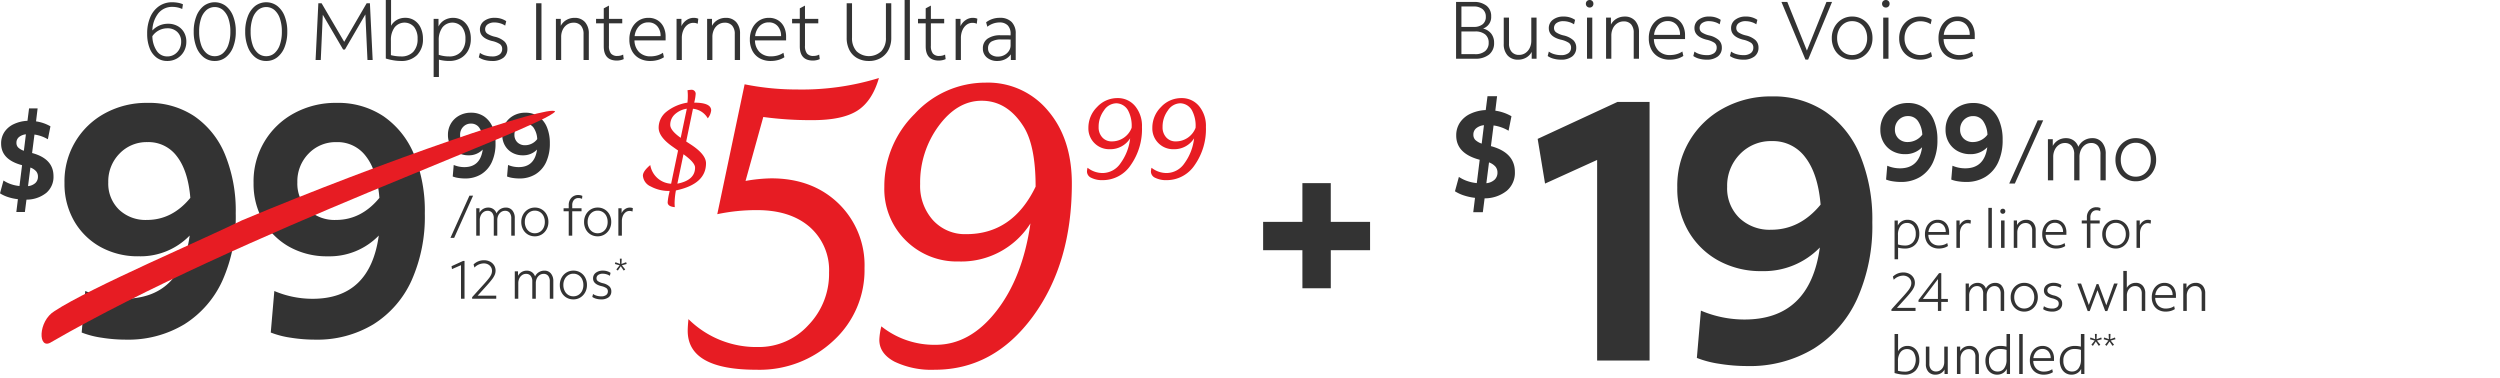
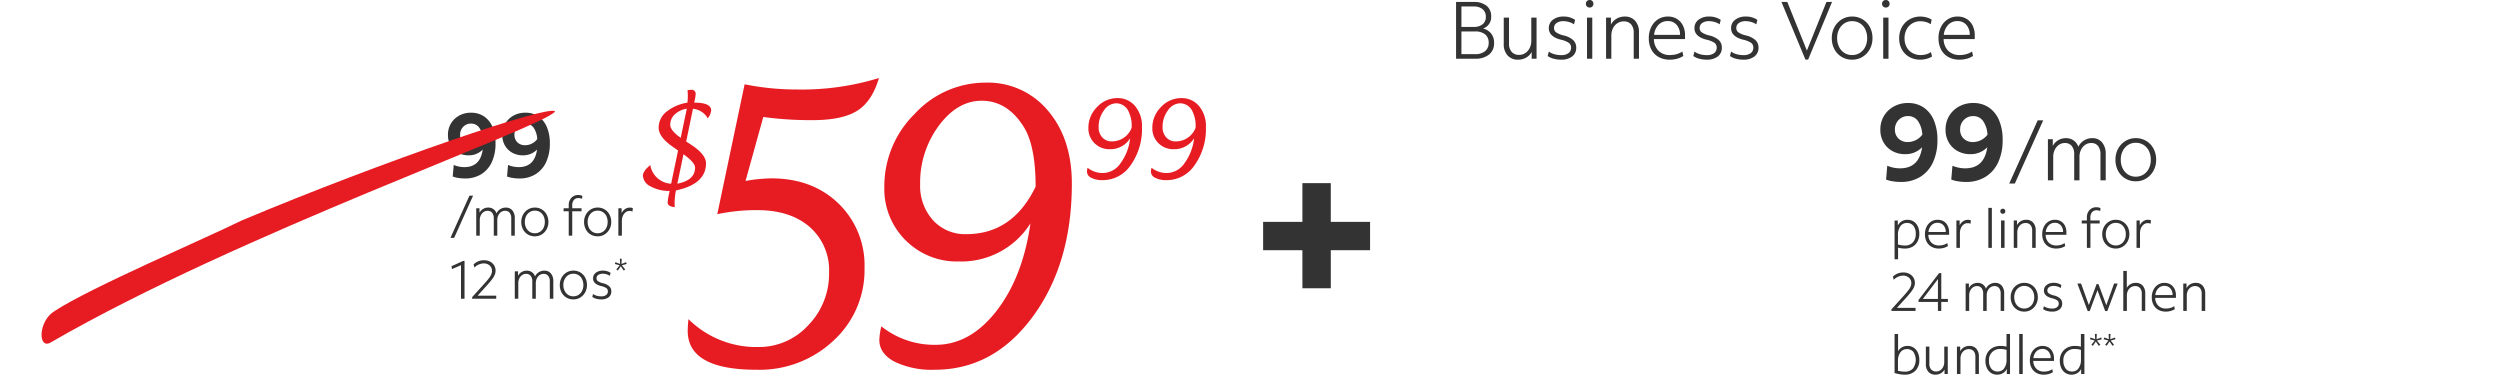
<svg xmlns="http://www.w3.org/2000/svg" width="555" height="84" viewBox="0 0 555 84">
  <g transform="translate(-276.275 -4575.68)">
    <rect width="555" height="84" transform="translate(276.275 4575.68)" fill="none" />
    <g transform="translate(597.848 4570.712)">
-       <path d="M15.99,85V40.474L4.428,45.722,2.788,35.8,20.5,27.6h7.134V85Zm33.292,1.23a38.614,38.614,0,0,1-6.109-.492,22.644,22.644,0,0,1-5.043-1.312l.9-10.5A24.7,24.7,0,0,0,48.708,75.9q14.514,0,16.728-15.99a17.332,17.332,0,0,1-12.874,5.248,19.463,19.463,0,0,1-9.717-2.378,17.4,17.4,0,0,1-6.642-6.56,18.811,18.811,0,0,1-2.419-9.594,19.482,19.482,0,0,1,10.25-17.63A21.862,21.862,0,0,1,54.776,26.37a20.625,20.625,0,0,1,11.89,3.4,21.776,21.776,0,0,1,7.708,9.676A37.4,37.4,0,0,1,77.08,54.332a39.5,39.5,0,0,1-3.362,16.974,25.426,25.426,0,0,1-9.594,11.029A27.433,27.433,0,0,1,49.282,86.23ZM44.854,46.46a9.161,9.161,0,0,0,2.706,6.888,9.7,9.7,0,0,0,7.052,2.624q6.4,0,10.988-5.576-.574-6.806-3.362-10.455a8.914,8.914,0,0,0-7.462-3.649A9.481,9.481,0,0,0,47.683,39.2,10,10,0,0,0,44.854,46.46Z" transform="translate(17)" fill="#333" />
      <path d="M5.4.36A11.3,11.3,0,0,1,3.612.216,6.628,6.628,0,0,1,2.136-.168L2.4-3.24a7.229,7.229,0,0,0,2.832.576q4.248,0,4.9-4.68A5.073,5.073,0,0,1,6.36-5.808a5.7,5.7,0,0,1-2.844-.7,5.092,5.092,0,0,1-1.944-1.92,5.506,5.506,0,0,1-.708-2.808,5.8,5.8,0,0,1,.8-3.06,5.773,5.773,0,0,1,2.2-2.1,6.4,6.4,0,0,1,3.144-.768,6.037,6.037,0,0,1,3.48,1,6.373,6.373,0,0,1,2.256,2.832,10.945,10.945,0,0,1,.792,4.356,11.562,11.562,0,0,1-.984,4.968A7.442,7.442,0,0,1,9.744-.78,8.029,8.029,0,0,1,5.4.36ZM4.1-11.28A2.681,2.681,0,0,0,4.9-9.264,2.84,2.84,0,0,0,6.96-8.5a4.045,4.045,0,0,0,3.216-1.632,5.792,5.792,0,0,0-.984-3.06,2.609,2.609,0,0,0-2.184-1.068,2.775,2.775,0,0,0-2.076.852A2.927,2.927,0,0,0,4.1-11.28ZM19.872.36A11.3,11.3,0,0,1,18.084.216a6.628,6.628,0,0,1-1.476-.384l.264-3.072a7.229,7.229,0,0,0,2.832.576q4.248,0,4.9-4.68a5.073,5.073,0,0,1-3.768,1.536,5.7,5.7,0,0,1-2.844-.7,5.092,5.092,0,0,1-1.944-1.92,5.506,5.506,0,0,1-.708-2.808,5.8,5.8,0,0,1,.8-3.06,5.773,5.773,0,0,1,2.2-2.1,6.4,6.4,0,0,1,3.144-.768,6.037,6.037,0,0,1,3.48,1,6.373,6.373,0,0,1,2.256,2.832,10.945,10.945,0,0,1,.792,4.356,11.562,11.562,0,0,1-.984,4.968A7.442,7.442,0,0,1,24.216-.78,8.029,8.029,0,0,1,19.872.36Zm-1.3-11.64a2.681,2.681,0,0,0,.792,2.016,2.84,2.84,0,0,0,2.064.768,4.045,4.045,0,0,0,3.216-1.632,5.792,5.792,0,0,0-.984-3.06,2.609,2.609,0,0,0-2.184-1.068A2.775,2.775,0,0,0,19.4-13.4,2.927,2.927,0,0,0,18.576-11.28Zm10.9,12L35.8-13.32H37.02L30.72.72ZM38.064,0V-9.126h1.08v1.494a3.21,3.21,0,0,1,1.2-1.269,3.31,3.31,0,0,1,1.737-.459,2.887,2.887,0,0,1,1.683.5,2.807,2.807,0,0,1,1.053,1.422,3.309,3.309,0,0,1,1.26-1.413A3.417,3.417,0,0,1,47.91-9.36a2.7,2.7,0,0,1,2.187.954,3.875,3.875,0,0,1,.8,2.574V0h-1.17V-5.742A2.927,2.927,0,0,0,49.2-7.623a1.863,1.863,0,0,0-1.539-.657,2.269,2.269,0,0,0-1.323.4,2.811,2.811,0,0,0-.927,1.107,3.612,3.612,0,0,0-.342,1.6V0H43.9V-5.742a2.892,2.892,0,0,0-.54-1.881,1.889,1.889,0,0,0-1.548-.657,2.241,2.241,0,0,0-1.3.4,2.811,2.811,0,0,0-.927,1.107,3.57,3.57,0,0,0-.342,1.584V0ZM57.576.216A4.445,4.445,0,0,1,55.254-.4a4.315,4.315,0,0,1-1.611-1.7,5.147,5.147,0,0,1-.585-2.475,5,5,0,0,1,.594-2.448,4.53,4.53,0,0,1,1.62-1.71,4.315,4.315,0,0,1,2.3-.63,4.4,4.4,0,0,1,2.322.621,4.4,4.4,0,0,1,1.611,1.7,5.133,5.133,0,0,1,.585,2.484,4.958,4.958,0,0,1-.594,2.43,4.553,4.553,0,0,1-1.611,1.71A4.3,4.3,0,0,1,57.576.216Zm0-1.026A3.125,3.125,0,0,0,59.3-1.3a3.3,3.3,0,0,0,1.179-1.332,4.249,4.249,0,0,0,.423-1.926,4.39,4.39,0,0,0-.423-1.971A3.227,3.227,0,0,0,59.3-7.857a3.169,3.169,0,0,0-1.728-.477,3.081,3.081,0,0,0-1.719.486,3.393,3.393,0,0,0-1.179,1.332,4.216,4.216,0,0,0-.432,1.944,4.272,4.272,0,0,0,.432,1.953,3.312,3.312,0,0,0,1.179,1.332A3.124,3.124,0,0,0,57.576-.81Z" transform="translate(95 45)" fill="#333" />
-       <path d="M5.488,3.08,5.88-.112A12.143,12.143,0,0,1,3.458-.63a8.686,8.686,0,0,1-2.03-.938L2.3-4.76a7.953,7.953,0,0,0,1.806.9,9.067,9.067,0,0,0,2.17.476l.644-5.18Q1.708-9.94,1.708-13.944A5.07,5.07,0,0,1,2.52-16.8a5.657,5.657,0,0,1,2.3-1.96A8.906,8.906,0,0,1,8.26-19.6l.392-3.08H10.78l-.392,3.22a9.945,9.945,0,0,1,3.584,1.232l-.644,3.22A9.019,9.019,0,0,0,10-16.184l-.588,4.592q5.32,1.428,5.32,5.74A5.217,5.217,0,0,1,12.936-1.68,7.881,7.881,0,0,1,8.008,0L7.616,3.08Zm.028-17.22a1.644,1.644,0,0,0,.406,1.148,3.767,3.767,0,0,0,1.442.84l.5-4.088a3.186,3.186,0,0,0-1.722.686A1.784,1.784,0,0,0,5.516-14.14Zm5.348,8.4a1.988,1.988,0,0,0-.448-1.3A3.484,3.484,0,0,0,8.988-7.98L8.4-3.36a3.177,3.177,0,0,0,1.834-.784A2.134,2.134,0,0,0,10.864-5.74Z" transform="translate(0 49)" fill="#333" />
      <path d="M1.02,14.52v-8.6h.72V7.044A2.26,2.26,0,0,1,2.6,6.1,2.427,2.427,0,0,1,3.888,5.76a2.439,2.439,0,0,1,1.38.39,2.61,2.61,0,0,1,.918,1.086,3.773,3.773,0,0,1,.33,1.632,3.588,3.588,0,0,1-.4,1.722,2.836,2.836,0,0,1-1.11,1.146,3.316,3.316,0,0,1-1.674.408A5.853,5.853,0,0,1,1.8,11.952V14.52Zm.756-5.4v2.112a4.826,4.826,0,0,0,1.536.24,2.274,2.274,0,0,0,1.776-.7,2.726,2.726,0,0,0,.636-1.9A2.731,2.731,0,0,0,5.208,7.11a1.744,1.744,0,0,0-1.44-.642,1.727,1.727,0,0,0-1.452.714A3.14,3.14,0,0,0,1.776,9.12Zm9.1,3.024a3.31,3.31,0,0,1-1.644-.39,2.709,2.709,0,0,1-1.08-1.1,3.509,3.509,0,0,1-.384-1.686A3.642,3.642,0,0,1,8.13,7.3a2.824,2.824,0,0,1,1-1.134A2.652,2.652,0,0,1,10.6,5.76a2.494,2.494,0,0,1,1.326.348,2.366,2.366,0,0,1,.888.978,3.194,3.194,0,0,1,.318,1.458V9.1H8.52A2.492,2.492,0,0,0,9.2,10.83a2.315,2.315,0,0,0,1.7.63,3.563,3.563,0,0,0,.972-.132,2.865,2.865,0,0,0,.852-.4l.144.66a3.205,3.205,0,0,1-.93.414A4.1,4.1,0,0,1,10.872,12.144Zm-.3-5.712A1.833,1.833,0,0,0,9.2,6.984a2.515,2.515,0,0,0-.66,1.488h3.84a2.143,2.143,0,0,0-.5-1.482A1.676,1.676,0,0,0,10.572,6.432ZM14.748,12V5.916h.72V7a2.146,2.146,0,0,1,.75-.894,1.861,1.861,0,0,1,1.074-.342,1.893,1.893,0,0,1,.372.036,1.2,1.2,0,0,1,.3.1l-.084.744a1.487,1.487,0,0,0-.648-.132,1.4,1.4,0,0,0-.876.294,1.984,1.984,0,0,0-.606.8,2.875,2.875,0,0,0-.222,1.158V12Zm7.092,0V3.12h.78V12Zm3.216-7.572a.557.557,0,0,1-.4-.156.541.541,0,0,1-.162-.408.526.526,0,0,1,.162-.4.557.557,0,0,1,.4-.156.534.534,0,0,1,.552.552.552.552,0,0,1-.156.408A.537.537,0,0,1,25.056,4.428ZM24.66,12V5.916h.78V12Zm2.82,0V5.916h.72V6.948a2.14,2.14,0,0,1,.828-.87,2.321,2.321,0,0,1,1.2-.318,1.986,1.986,0,0,1,1.56.63,2.488,2.488,0,0,1,.564,1.722V12h-.78V8.172a1.844,1.844,0,0,0-.384-1.254,1.39,1.39,0,0,0-1.1-.438,1.659,1.659,0,0,0-.942.276,1.882,1.882,0,0,0-.648.75,2.422,2.422,0,0,0-.234,1.086V12Zm9.432.144a3.31,3.31,0,0,1-1.644-.39,2.709,2.709,0,0,1-1.08-1.1A3.509,3.509,0,0,1,33.8,8.964,3.642,3.642,0,0,1,34.17,7.3a2.824,2.824,0,0,1,1-1.134,2.652,2.652,0,0,1,1.464-.408,2.494,2.494,0,0,1,1.326.348,2.366,2.366,0,0,1,.888.978,3.194,3.194,0,0,1,.318,1.458V9.1H34.56a2.492,2.492,0,0,0,.684,1.734,2.315,2.315,0,0,0,1.7.63,3.563,3.563,0,0,0,.972-.132,2.865,2.865,0,0,0,.852-.4l.144.66a3.2,3.2,0,0,1-.93.414A4.1,4.1,0,0,1,36.912,12.144Zm-.3-5.712a1.833,1.833,0,0,0-1.368.552,2.515,2.515,0,0,0-.66,1.488h3.84a2.143,2.143,0,0,0-.5-1.482A1.676,1.676,0,0,0,36.612,6.432ZM43.716,12V6.576h-1.14v-.66h1.14V5.244A2.3,2.3,0,0,1,44.3,3.6a2.014,2.014,0,0,1,1.536-.624,1.989,1.989,0,0,1,.9.192l-.072.66a1.746,1.746,0,0,0-.792-.18,1.27,1.27,0,0,0-1.008.426,1.719,1.719,0,0,0-.372,1.17v.672H46.56v.66H44.5V12Zm6.42.144a2.963,2.963,0,0,1-1.548-.408A2.876,2.876,0,0,1,47.514,10.6a3.431,3.431,0,0,1-.39-1.65,3.33,3.33,0,0,1,.4-1.632A3.02,3.02,0,0,1,48.6,6.18a2.876,2.876,0,0,1,1.536-.42,2.907,2.907,0,0,1,2.622,1.548,3.422,3.422,0,0,1,.39,1.656,3.305,3.305,0,0,1-.4,1.62,3.036,3.036,0,0,1-1.074,1.14A2.868,2.868,0,0,1,50.136,12.144Zm0-.684a2.084,2.084,0,0,0,1.152-.324,2.2,2.2,0,0,0,.786-.888,2.833,2.833,0,0,0,.282-1.284,2.927,2.927,0,0,0-.282-1.314,2.151,2.151,0,0,0-.786-.888,2.113,2.113,0,0,0-1.152-.318,2.054,2.054,0,0,0-1.146.324,2.262,2.262,0,0,0-.786.888,2.811,2.811,0,0,0-.288,1.3,2.848,2.848,0,0,0,.288,1.3,2.208,2.208,0,0,0,.786.888A2.083,2.083,0,0,0,50.136,11.46Zm4.6.54V5.916h.72V7A2.146,2.146,0,0,1,56.2,6.1a1.861,1.861,0,0,1,1.074-.342,1.893,1.893,0,0,1,.372.036,1.2,1.2,0,0,1,.3.1l-.084.744a1.487,1.487,0,0,0-.648-.132,1.4,1.4,0,0,0-.876.294,1.984,1.984,0,0,0-.606.8,2.875,2.875,0,0,0-.222,1.158V12ZM.324,26v-.348l2.712-3q.672-.744,1.044-1.236a3.745,3.745,0,0,0,.516-.864A2.079,2.079,0,0,0,4.74,19.8a1.516,1.516,0,0,0-.24-.84,1.7,1.7,0,0,0-.648-.588,1.97,1.97,0,0,0-.936-.216,2.951,2.951,0,0,0-2.076.924l-.192-.7a3.248,3.248,0,0,1,2.34-.924,2.789,2.789,0,0,1,1.308.3,2.31,2.31,0,0,1,.906.822,2.187,2.187,0,0,1,.33,1.194,2.416,2.416,0,0,1-.168.87,4.369,4.369,0,0,1-.588,1q-.42.564-1.164,1.392l-2.064,2.28H5.676V26Zm10.32,0V24H6.336v-.432L10.9,17.6h.492v5.736h1.464V24H11.388v2ZM7.3,23.336h3.348V18.92ZM16.8,26V19.916h.72v1a2.14,2.14,0,0,1,.8-.846,2.207,2.207,0,0,1,1.158-.306A1.924,1.924,0,0,1,20.6,20.1a1.871,1.871,0,0,1,.7.948,2.206,2.206,0,0,1,.84-.942,2.278,2.278,0,0,1,1.224-.342,1.8,1.8,0,0,1,1.458.636,2.584,2.584,0,0,1,.534,1.716V26h-.78V22.172a1.951,1.951,0,0,0-.354-1.254A1.242,1.242,0,0,0,23.2,20.48a1.513,1.513,0,0,0-.882.27,1.874,1.874,0,0,0-.618.738,2.408,2.408,0,0,0-.228,1.068V26h-.78V22.172a1.928,1.928,0,0,0-.36-1.254A1.26,1.26,0,0,0,19.3,20.48a1.494,1.494,0,0,0-.87.27,1.874,1.874,0,0,0-.618.738,2.38,2.38,0,0,0-.228,1.056V26Zm13.008.144a2.963,2.963,0,0,1-1.548-.408A2.876,2.876,0,0,1,27.186,24.6a3.431,3.431,0,0,1-.39-1.65,3.33,3.33,0,0,1,.4-1.632,3.02,3.02,0,0,1,1.08-1.14,2.876,2.876,0,0,1,1.536-.42,2.907,2.907,0,0,1,2.622,1.548,3.422,3.422,0,0,1,.39,1.656,3.305,3.305,0,0,1-.4,1.62,3.036,3.036,0,0,1-1.074,1.14A2.868,2.868,0,0,1,29.808,26.144Zm0-.684a2.084,2.084,0,0,0,1.152-.324,2.2,2.2,0,0,0,.786-.888,2.833,2.833,0,0,0,.282-1.284,2.927,2.927,0,0,0-.282-1.314,2.151,2.151,0,0,0-.786-.888,2.113,2.113,0,0,0-1.152-.318,2.054,2.054,0,0,0-1.146.324,2.262,2.262,0,0,0-.786.888,2.811,2.811,0,0,0-.288,1.3,2.848,2.848,0,0,0,.288,1.3,2.208,2.208,0,0,0,.786.888A2.083,2.083,0,0,0,29.808,25.46Zm6.156.684A4.086,4.086,0,0,1,34.884,26a2.689,2.689,0,0,1-.876-.4l.168-.66a2.431,2.431,0,0,0,.8.384,3.551,3.551,0,0,0,1.014.144,1.765,1.765,0,0,0,1.092-.294.976.976,0,0,0,.384-.822.839.839,0,0,0-.33-.708,3.5,3.5,0,0,0-1.194-.468q-1.764-.456-1.764-1.692a1.514,1.514,0,0,1,.606-1.254,2.487,2.487,0,0,1,1.578-.474,2.946,2.946,0,0,1,1.7.492l-.156.66a2.565,2.565,0,0,0-.738-.342,2.932,2.932,0,0,0-.834-.126,1.684,1.684,0,0,0-1.014.276.874.874,0,0,0-.378.744.765.765,0,0,0,.33.642,3.37,3.37,0,0,0,1.1.45,3.154,3.154,0,0,1,1.41.69,1.483,1.483,0,0,1,.45,1.11,1.588,1.588,0,0,1-.594,1.314A2.622,2.622,0,0,1,35.964,26.144Zm7.932-.12L41.6,19.916h.828l1.716,4.764,1.728-4.644h.408l1.752,4.692,1.716-4.812h.8l-2.3,6.108h-.468l-1.716-4.632L44.34,26.024ZM51.8,26V17.12h.78v3.744a2.173,2.173,0,0,1,.816-.81,2.286,2.286,0,0,1,1.152-.294,1.986,1.986,0,0,1,1.56.63,2.488,2.488,0,0,1,.564,1.722V26H55.9V22.172a1.844,1.844,0,0,0-.384-1.254,1.39,1.39,0,0,0-1.1-.438,1.659,1.659,0,0,0-.942.276,1.882,1.882,0,0,0-.648.75,2.422,2.422,0,0,0-.234,1.086V26Zm9.432.144a3.31,3.31,0,0,1-1.644-.39,2.709,2.709,0,0,1-1.08-1.1,3.509,3.509,0,0,1-.384-1.686,3.642,3.642,0,0,1,.366-1.662,2.824,2.824,0,0,1,1-1.134,2.652,2.652,0,0,1,1.464-.408,2.494,2.494,0,0,1,1.326.348,2.366,2.366,0,0,1,.888.978,3.194,3.194,0,0,1,.318,1.458V23.1H58.884a2.492,2.492,0,0,0,.684,1.734,2.315,2.315,0,0,0,1.7.63,3.563,3.563,0,0,0,.972-.132,2.865,2.865,0,0,0,.852-.4l.144.66a3.205,3.205,0,0,1-.93.414A4.1,4.1,0,0,1,61.236,26.144Zm-.3-5.712a1.833,1.833,0,0,0-1.368.552,2.515,2.515,0,0,0-.66,1.488h3.84a2.143,2.143,0,0,0-.5-1.482A1.676,1.676,0,0,0,60.936,20.432ZM65.112,26V19.916h.72v1.032a2.14,2.14,0,0,1,.828-.87,2.321,2.321,0,0,1,1.2-.318,1.986,1.986,0,0,1,1.56.63,2.488,2.488,0,0,1,.564,1.722V26H69.2V22.172a1.844,1.844,0,0,0-.384-1.254,1.39,1.39,0,0,0-1.1-.438,1.659,1.659,0,0,0-.942.276,1.882,1.882,0,0,0-.648.75,2.422,2.422,0,0,0-.234,1.086V26ZM3.24,40.144a6.742,6.742,0,0,1-1.08-.1,8.757,8.757,0,0,1-1.14-.264V31.12H1.8v3.828a2.211,2.211,0,0,1,.846-.87A2.446,2.446,0,0,1,3.9,33.76a2.417,2.417,0,0,1,1.368.39,2.6,2.6,0,0,1,.918,1.092,3.783,3.783,0,0,1,.33,1.626,3.256,3.256,0,0,1-.87,2.4A3.239,3.239,0,0,1,3.24,40.144Zm.012-.672a2.384,2.384,0,0,0,1.836-.684,3.233,3.233,0,0,0,.12-3.678,1.744,1.744,0,0,0-1.44-.642,1.727,1.727,0,0,0-1.452.714,3.14,3.14,0,0,0-.54,1.938v2.16A5.888,5.888,0,0,0,3.252,39.472Zm6.84.672a2,2,0,0,1-1.554-.624,2.449,2.449,0,0,1-.57-1.716V33.916h.78v3.828a1.811,1.811,0,0,0,.4,1.248,1.388,1.388,0,0,0,1.092.444,1.631,1.631,0,0,0,.936-.276,1.9,1.9,0,0,0,.642-.75,2.422,2.422,0,0,0,.234-1.086V33.916h.78V40h-.72V38.992a2.092,2.092,0,0,1-.822.846A2.358,2.358,0,0,1,10.092,40.144ZM14.868,40V33.916h.72v1.032a2.14,2.14,0,0,1,.828-.87,2.321,2.321,0,0,1,1.2-.318,1.986,1.986,0,0,1,1.56.63,2.488,2.488,0,0,1,.564,1.722V40h-.78V36.172a1.844,1.844,0,0,0-.384-1.254,1.39,1.39,0,0,0-1.1-.438,1.659,1.659,0,0,0-.942.276,1.882,1.882,0,0,0-.648.75,2.422,2.422,0,0,0-.234,1.086V40Zm8.928.144a2.417,2.417,0,0,1-1.368-.39,2.569,2.569,0,0,1-.912-1.086,3.8,3.8,0,0,1-.324-1.62,3.383,3.383,0,0,1,.426-1.722A3,3,0,0,1,22.8,34.174a3.615,3.615,0,0,1,1.764-.414,5.287,5.287,0,0,1,1.308.168V31.12h.78V40h-.72V38.86a2.183,2.183,0,0,1-.852.942A2.427,2.427,0,0,1,23.8,40.144Zm-1.812-3.1a2.726,2.726,0,0,0,.516,1.764,1.738,1.738,0,0,0,1.428.636,1.684,1.684,0,0,0,1.428-.714,3.192,3.192,0,0,0,.528-1.938V34.648a4.219,4.219,0,0,0-1.3-.2,2.407,2.407,0,0,0-2.6,2.6ZM28.692,40V31.12h.78V40Zm5.472.144a3.31,3.31,0,0,1-1.644-.39,2.709,2.709,0,0,1-1.08-1.1,3.509,3.509,0,0,1-.384-1.686,3.642,3.642,0,0,1,.366-1.662,2.824,2.824,0,0,1,1-1.134,2.652,2.652,0,0,1,1.464-.408,2.494,2.494,0,0,1,1.326.348,2.366,2.366,0,0,1,.888.978,3.194,3.194,0,0,1,.318,1.458V37.1H31.812A2.492,2.492,0,0,0,32.5,38.83a2.315,2.315,0,0,0,1.7.63,3.563,3.563,0,0,0,.972-.132,2.865,2.865,0,0,0,.852-.4l.144.66a3.2,3.2,0,0,1-.93.414A4.1,4.1,0,0,1,34.164,40.144Zm-.3-5.712a1.833,1.833,0,0,0-1.368.552,2.515,2.515,0,0,0-.66,1.488h3.84a2.143,2.143,0,0,0-.5-1.482A1.676,1.676,0,0,0,33.864,34.432Zm6.444,5.712a2.417,2.417,0,0,1-1.368-.39,2.569,2.569,0,0,1-.912-1.086,3.8,3.8,0,0,1-.324-1.62,3.383,3.383,0,0,1,.426-1.722,3,3,0,0,1,1.182-1.152,3.615,3.615,0,0,1,1.764-.414,5.287,5.287,0,0,1,1.308.168V31.12h.78V40h-.72V38.86a2.183,2.183,0,0,1-.852.942A2.427,2.427,0,0,1,40.308,40.144Zm-1.812-3.1a2.726,2.726,0,0,0,.516,1.764,1.738,1.738,0,0,0,1.428.636,1.684,1.684,0,0,0,1.428-.714A3.192,3.192,0,0,0,42.4,36.8V34.648a4.219,4.219,0,0,0-1.3-.2,2.407,2.407,0,0,0-2.6,2.6Zm6.556-3.3-.336-.245.735-.924-1.057-.294.119-.392,1.036.385L45.5,31.1h.413l-.049,1.176,1.036-.385.119.392-1.064.294.742.924-.336.245L45.7,32.78Zm3.045,0-.336-.245.735-.924-1.057-.294.119-.392,1.036.385L48.545,31.1h.413l-.049,1.176,1.036-.385.119.392L49,32.577l.742.924-.336.245-.658-.966Z" transform="translate(98 48)" fill="#333" />
      <path d="M1.674,0V-12.6H5.58a4.376,4.376,0,0,1,2.862.846A2.888,2.888,0,0,1,9.468-9.4a2.671,2.671,0,0,1-1.8,2.7A3.3,3.3,0,0,1,9.486-5.553a3.252,3.252,0,0,1,.63,2.043A3.185,3.185,0,0,1,9.009-.927,4.7,4.7,0,0,1,5.9,0ZM5.58-11.592H2.862v4.536H5.58a3.047,3.047,0,0,0,1.989-.585A2.034,2.034,0,0,0,8.28-9.306a2.087,2.087,0,0,0-.711-1.683A2.984,2.984,0,0,0,5.58-11.592ZM5.9-6.048H2.862v5.04H5.9a3.341,3.341,0,0,0,2.214-.666A2.311,2.311,0,0,0,8.91-3.546,2.27,2.27,0,0,0,8.127-5.4,3.4,3.4,0,0,0,5.9-6.048ZM15.444.216A3,3,0,0,1,13.113-.72a3.673,3.673,0,0,1-.855-2.574V-9.126h1.17v5.742a2.717,2.717,0,0,0,.594,1.872,2.082,2.082,0,0,0,1.638.666,2.446,2.446,0,0,0,1.4-.414,2.849,2.849,0,0,0,.963-1.125,3.633,3.633,0,0,0,.351-1.629V-9.126h1.17V0h-1.08V-1.512A3.137,3.137,0,0,1,17.235-.243,3.537,3.537,0,0,1,15.444.216Zm9.5,0A6.129,6.129,0,0,1,23.328,0a4.034,4.034,0,0,1-1.314-.594l.252-.99a3.647,3.647,0,0,0,1.2.576,5.326,5.326,0,0,0,1.521.216,2.648,2.648,0,0,0,1.638-.441A1.464,1.464,0,0,0,27.2-2.466,1.259,1.259,0,0,0,26.7-3.528a5.254,5.254,0,0,0-1.791-.7q-2.646-.684-2.646-2.538a2.271,2.271,0,0,1,.909-1.881,3.731,3.731,0,0,1,2.367-.711,4.419,4.419,0,0,1,2.556.738l-.234.99a3.847,3.847,0,0,0-1.107-.513,4.4,4.4,0,0,0-1.251-.189,2.525,2.525,0,0,0-1.521.414A1.311,1.311,0,0,0,23.418-6.8a1.147,1.147,0,0,0,.495.963,5.054,5.054,0,0,0,1.647.675,4.731,4.731,0,0,1,2.115,1.035,2.225,2.225,0,0,1,.675,1.665A2.381,2.381,0,0,1,27.459-.5,3.934,3.934,0,0,1,24.948.216Zm6.39-11.574a.835.835,0,0,1-.6-.234.811.811,0,0,1-.243-.612.789.789,0,0,1,.243-.594.835.835,0,0,1,.6-.234.8.8,0,0,1,.594.234.8.8,0,0,1,.234.594.828.828,0,0,1-.234.612A.8.8,0,0,1,31.338-11.358ZM30.744,0V-9.126h1.17V0Zm4.23,0V-9.126h1.08v1.548a3.211,3.211,0,0,1,1.242-1.3,3.481,3.481,0,0,1,1.8-.477,2.98,2.98,0,0,1,2.34.945,3.732,3.732,0,0,1,.846,2.583V0h-1.17V-5.742a2.766,2.766,0,0,0-.576-1.881A2.085,2.085,0,0,0,38.88-8.28a2.489,2.489,0,0,0-1.413.414,2.823,2.823,0,0,0-.972,1.125,3.633,3.633,0,0,0-.351,1.629V0ZM49.122.216a4.965,4.965,0,0,1-2.466-.585,4.063,4.063,0,0,1-1.62-1.656,5.264,5.264,0,0,1-.576-2.529,5.464,5.464,0,0,1,.549-2.493,4.235,4.235,0,0,1,1.5-1.7,3.978,3.978,0,0,1,2.2-.612,3.74,3.74,0,0,1,1.989.522,3.549,3.549,0,0,1,1.332,1.467,4.791,4.791,0,0,1,.477,2.187v.828H45.594a3.738,3.738,0,0,0,1.026,2.6,3.473,3.473,0,0,0,2.556.945,5.345,5.345,0,0,0,1.458-.2A4.3,4.3,0,0,0,51.912-1.6l.216.99a4.808,4.808,0,0,1-1.4.621A6.142,6.142,0,0,1,49.122.216Zm-.45-8.568a2.749,2.749,0,0,0-2.052.828,3.773,3.773,0,0,0-.99,2.232h5.76a3.214,3.214,0,0,0-.747-2.223A2.514,2.514,0,0,0,48.672-8.352Zm8.6,8.568A6.129,6.129,0,0,1,55.656,0a4.034,4.034,0,0,1-1.314-.594l.252-.99a3.647,3.647,0,0,0,1.2.576,5.326,5.326,0,0,0,1.521.216,2.648,2.648,0,0,0,1.638-.441,1.464,1.464,0,0,0,.576-1.233,1.259,1.259,0,0,0-.495-1.062,5.254,5.254,0,0,0-1.791-.7q-2.646-.684-2.646-2.538A2.271,2.271,0,0,1,55.5-8.649,3.731,3.731,0,0,1,57.87-9.36a4.419,4.419,0,0,1,2.556.738l-.234.99a3.847,3.847,0,0,0-1.107-.513,4.4,4.4,0,0,0-1.251-.189,2.525,2.525,0,0,0-1.521.414A1.311,1.311,0,0,0,55.746-6.8a1.147,1.147,0,0,0,.495.963,5.054,5.054,0,0,0,1.647.675A4.731,4.731,0,0,1,60-4.131a2.225,2.225,0,0,1,.675,1.665A2.381,2.381,0,0,1,59.787-.5,3.934,3.934,0,0,1,57.276.216Zm8.136,0A6.129,6.129,0,0,1,63.792,0a4.034,4.034,0,0,1-1.314-.594l.252-.99a3.647,3.647,0,0,0,1.2.576,5.326,5.326,0,0,0,1.521.216,2.648,2.648,0,0,0,1.638-.441,1.464,1.464,0,0,0,.576-1.233,1.259,1.259,0,0,0-.5-1.062,5.254,5.254,0,0,0-1.791-.7Q62.73-4.914,62.73-6.768a2.271,2.271,0,0,1,.909-1.881,3.731,3.731,0,0,1,2.367-.711,4.419,4.419,0,0,1,2.556.738l-.234.99a3.847,3.847,0,0,0-1.107-.513,4.4,4.4,0,0,0-1.251-.189,2.525,2.525,0,0,0-1.521.414A1.311,1.311,0,0,0,63.882-6.8a1.147,1.147,0,0,0,.495.963,5.054,5.054,0,0,0,1.647.675,4.731,4.731,0,0,1,2.115,1.035,2.225,2.225,0,0,1,.675,1.665A2.381,2.381,0,0,1,67.923-.5,3.934,3.934,0,0,1,65.412.216ZM79.236.2,73.908-12.6h1.3L79.56-1.8,83.9-12.6H85.14L79.83.2ZM89.6.216A4.445,4.445,0,0,1,87.282-.4a4.315,4.315,0,0,1-1.611-1.7,5.147,5.147,0,0,1-.585-2.475A5,5,0,0,1,85.68-7.02,4.53,4.53,0,0,1,87.3-8.73a4.315,4.315,0,0,1,2.3-.63,4.4,4.4,0,0,1,2.322.621,4.4,4.4,0,0,1,1.611,1.7,5.133,5.133,0,0,1,.585,2.484,4.958,4.958,0,0,1-.594,2.43,4.553,4.553,0,0,1-1.611,1.71A4.3,4.3,0,0,1,89.6.216Zm0-1.026A3.125,3.125,0,0,0,91.332-1.3a3.3,3.3,0,0,0,1.179-1.332,4.249,4.249,0,0,0,.423-1.926,4.39,4.39,0,0,0-.423-1.971,3.227,3.227,0,0,0-1.179-1.332A3.169,3.169,0,0,0,89.6-8.334a3.081,3.081,0,0,0-1.719.486,3.393,3.393,0,0,0-1.179,1.332,4.216,4.216,0,0,0-.432,1.944,4.272,4.272,0,0,0,.432,1.953,3.312,3.312,0,0,0,1.179,1.332A3.124,3.124,0,0,0,89.6-.81Zm7.488-10.548a.835.835,0,0,1-.6-.234.811.811,0,0,1-.243-.612.789.789,0,0,1,.243-.594.835.835,0,0,1,.6-.234.8.8,0,0,1,.594.234.8.8,0,0,1,.234.594.828.828,0,0,1-.234.612A.8.8,0,0,1,97.092-11.358ZM96.5,0V-9.126h1.17V0Zm8.262.216a4.908,4.908,0,0,1-2.466-.6,4.271,4.271,0,0,1-1.656-1.674,5.019,5.019,0,0,1-.594-2.475,5,5,0,0,1,.612-2.493,4.473,4.473,0,0,1,1.683-1.71,4.737,4.737,0,0,1,2.421-.621,5.125,5.125,0,0,1,1.377.2,3.453,3.453,0,0,1,1.125.5l-.234,1.008a3.361,3.361,0,0,0-1.044-.495,4.4,4.4,0,0,0-1.224-.171,3.452,3.452,0,0,0-1.827.486,3.371,3.371,0,0,0-1.251,1.341,4.13,4.13,0,0,0-.45,1.953,4.024,4.024,0,0,0,.45,1.935,3.319,3.319,0,0,0,1.26,1.314,3.62,3.62,0,0,0,1.872.477,4.5,4.5,0,0,0,1.233-.171,3.348,3.348,0,0,0,1.053-.5l.234.99a4.3,4.3,0,0,1-1.188.513A5.181,5.181,0,0,1,104.76.216Zm8.676,0a4.965,4.965,0,0,1-2.466-.585,4.063,4.063,0,0,1-1.62-1.656,5.264,5.264,0,0,1-.576-2.529,5.464,5.464,0,0,1,.549-2.493,4.236,4.236,0,0,1,1.5-1.7,3.978,3.978,0,0,1,2.2-.612,3.74,3.74,0,0,1,1.989.522,3.549,3.549,0,0,1,1.332,1.467,4.791,4.791,0,0,1,.477,2.187v.828h-6.912a3.738,3.738,0,0,0,1.026,2.6,3.473,3.473,0,0,0,2.556.945,5.345,5.345,0,0,0,1.458-.2,4.3,4.3,0,0,0,1.278-.594l.216.99a4.807,4.807,0,0,1-1.395.621A6.143,6.143,0,0,1,113.436.216Zm-.45-8.568a2.749,2.749,0,0,0-2.052.828,3.773,3.773,0,0,0-.99,2.232h5.76a3.214,3.214,0,0,0-.747-2.223A2.514,2.514,0,0,0,112.986-8.352Z" transform="translate(0 18)" fill="#333" />
    </g>
    <path d="M10.406-13.781H1.688v-6.281h8.719v-8.6h6.3v8.6H25.43v6.281H16.711V-5.32h-6.3Z" transform="translate(555 4645)" fill="#333" />
    <g transform="translate(395 4570)">
      <g transform="translate(-2)">
-         <path d="M16.2,76.08a33.9,33.9,0,0,1-5.364-.432A19.883,19.883,0,0,1,6.408,74.5L7.2,65.28a21.686,21.686,0,0,0,8.5,1.728q12.744,0,14.688-14.04a15.218,15.218,0,0,1-11.3,4.608,17.089,17.089,0,0,1-8.532-2.088,15.277,15.277,0,0,1-5.832-5.76A16.517,16.517,0,0,1,2.592,41.3a17.107,17.107,0,0,1,9-15.48,19.2,19.2,0,0,1,9.432-2.3,18.11,18.11,0,0,1,10.44,2.988A19.12,19.12,0,0,1,38.232,35a32.836,32.836,0,0,1,2.376,13.068,34.686,34.686,0,0,1-2.952,14.9,22.325,22.325,0,0,1-8.424,9.684A24.087,24.087,0,0,1,16.2,76.08ZM12.312,41.16a8.044,8.044,0,0,0,2.376,6.048,8.52,8.52,0,0,0,6.192,2.3q5.616,0,9.648-4.9-.5-5.976-2.952-9.18a7.827,7.827,0,0,0-6.552-3.2A8.325,8.325,0,0,0,14.8,34.788,8.78,8.78,0,0,0,12.312,41.16ZM58.176,76.08a33.9,33.9,0,0,1-5.364-.432A19.883,19.883,0,0,1,48.384,74.5l.792-9.216a21.686,21.686,0,0,0,8.5,1.728q12.744,0,14.688-14.04a15.218,15.218,0,0,1-11.3,4.608,17.089,17.089,0,0,1-8.532-2.088,15.277,15.277,0,0,1-5.832-5.76A16.517,16.517,0,0,1,44.568,41.3a17.107,17.107,0,0,1,9-15.48A19.2,19.2,0,0,1,63,23.52a18.11,18.11,0,0,1,10.44,2.988A19.12,19.12,0,0,1,80.208,35a32.836,32.836,0,0,1,2.376,13.068,34.686,34.686,0,0,1-2.952,14.9,22.325,22.325,0,0,1-8.424,9.684A24.087,24.087,0,0,1,58.176,76.08ZM54.288,41.16a8.044,8.044,0,0,0,2.376,6.048,8.52,8.52,0,0,0,6.192,2.3q5.616,0,9.648-4.9-.5-5.976-2.952-9.18A7.827,7.827,0,0,0,63,32.232a8.324,8.324,0,0,0-6.228,2.556A8.78,8.78,0,0,0,54.288,41.16Z" transform="translate(-105 5)" fill="#333" />
-         <path d="M4.9,2.75,5.25-.1A10.842,10.842,0,0,1,3.087-.562,7.756,7.756,0,0,1,1.275-1.4L2.05-4.25a7.1,7.1,0,0,0,1.613.8A8.1,8.1,0,0,0,5.6-3.025L6.175-7.65q-4.65-1.225-4.65-4.8A4.527,4.527,0,0,1,2.25-15,5.051,5.051,0,0,1,4.3-16.75a7.952,7.952,0,0,1,3.075-.75l.35-2.75h1.9l-.35,2.875a8.879,8.879,0,0,1,3.2,1.1L11.9-13.4a8.053,8.053,0,0,0-2.975-1.05L8.4-10.35q4.75,1.275,4.75,5.125A4.658,4.658,0,0,1,11.55-1.5,7.037,7.037,0,0,1,7.15,0L6.8,2.75Zm.025-15.375A1.468,1.468,0,0,0,5.287-11.6a3.363,3.363,0,0,0,1.288.75l.45-3.65a2.844,2.844,0,0,0-1.537.613A1.593,1.593,0,0,0,4.925-12.625ZM9.7-5.125a1.775,1.775,0,0,0-.4-1.163,3.11,3.11,0,0,0-1.275-.837L7.5-3a2.836,2.836,0,0,0,1.637-.7A1.905,1.905,0,0,0,9.7-5.125Z" transform="translate(-118 50)" fill="#333" />
        <path d="M.276,12.48,4.488,3.12H5.3L1.1,12.48ZM6,12V5.916h.72v1a2.14,2.14,0,0,1,.8-.846A2.207,2.207,0,0,1,8.676,5.76,1.925,1.925,0,0,1,9.8,6.1a1.871,1.871,0,0,1,.7.948,2.206,2.206,0,0,1,.84-.942,2.278,2.278,0,0,1,1.224-.342,1.8,1.8,0,0,1,1.458.636,2.584,2.584,0,0,1,.534,1.716V12h-.78V8.172a1.951,1.951,0,0,0-.354-1.254A1.242,1.242,0,0,0,12.4,6.48a1.513,1.513,0,0,0-.882.27,1.874,1.874,0,0,0-.618.738,2.408,2.408,0,0,0-.228,1.068V12h-.78V8.172a1.928,1.928,0,0,0-.36-1.254A1.26,1.26,0,0,0,8.5,6.48a1.494,1.494,0,0,0-.87.27,1.874,1.874,0,0,0-.618.738A2.38,2.38,0,0,0,6.78,8.544V12Zm13.008.144a2.963,2.963,0,0,1-1.548-.408A2.876,2.876,0,0,1,16.386,10.6,3.431,3.431,0,0,1,16,8.952a3.33,3.33,0,0,1,.4-1.632,3.02,3.02,0,0,1,1.08-1.14,2.876,2.876,0,0,1,1.536-.42A2.907,2.907,0,0,1,21.63,7.308a3.422,3.422,0,0,1,.39,1.656,3.305,3.305,0,0,1-.4,1.62,3.036,3.036,0,0,1-1.074,1.14A2.868,2.868,0,0,1,19.008,12.144Zm0-.684a2.084,2.084,0,0,0,1.152-.324,2.2,2.2,0,0,0,.786-.888,2.833,2.833,0,0,0,.282-1.284,2.926,2.926,0,0,0-.282-1.314,2.151,2.151,0,0,0-.786-.888,2.113,2.113,0,0,0-1.152-.318,2.054,2.054,0,0,0-1.146.324,2.262,2.262,0,0,0-.786.888,2.811,2.811,0,0,0-.288,1.3,2.848,2.848,0,0,0,.288,1.3,2.208,2.208,0,0,0,.786.888A2.083,2.083,0,0,0,19.008,11.46Zm7.524.54V6.576h-1.14v-.66h1.14V5.244A2.3,2.3,0,0,1,27.12,3.6a2.014,2.014,0,0,1,1.536-.624,1.989,1.989,0,0,1,.9.192l-.072.66a1.746,1.746,0,0,0-.792-.18,1.27,1.27,0,0,0-1.008.426,1.719,1.719,0,0,0-.372,1.17v.672h2.064v.66H27.312V12Zm6.42.144a2.963,2.963,0,0,1-1.548-.408A2.876,2.876,0,0,1,30.33,10.6a3.431,3.431,0,0,1-.39-1.65,3.33,3.33,0,0,1,.4-1.632,3.02,3.02,0,0,1,1.08-1.14,2.876,2.876,0,0,1,1.536-.42,2.907,2.907,0,0,1,2.622,1.548,3.422,3.422,0,0,1,.39,1.656,3.305,3.305,0,0,1-.4,1.62,3.036,3.036,0,0,1-1.074,1.14A2.868,2.868,0,0,1,32.952,12.144Zm0-.684a2.084,2.084,0,0,0,1.152-.324,2.2,2.2,0,0,0,.786-.888,2.833,2.833,0,0,0,.282-1.284A2.927,2.927,0,0,0,34.89,7.65a2.151,2.151,0,0,0-.786-.888,2.113,2.113,0,0,0-1.152-.318,2.054,2.054,0,0,0-1.146.324,2.262,2.262,0,0,0-.786.888,2.811,2.811,0,0,0-.288,1.3,2.848,2.848,0,0,0,.288,1.3,2.208,2.208,0,0,0,.786.888A2.083,2.083,0,0,0,32.952,11.46Zm4.6.54V5.916h.72V7a2.146,2.146,0,0,1,.75-.894,1.861,1.861,0,0,1,1.074-.342,1.893,1.893,0,0,1,.372.036,1.2,1.2,0,0,1,.3.1l-.084.744a1.487,1.487,0,0,0-.648-.132,1.4,1.4,0,0,0-.876.294,1.984,1.984,0,0,0-.606.8,2.875,2.875,0,0,0-.222,1.158V12ZM2.616,26V18.548l-2,.876-.1-.648L3.1,17.6h.3V26Zm2.472,0v-.348l2.712-3q.672-.744,1.044-1.236a3.745,3.745,0,0,0,.516-.864A2.079,2.079,0,0,0,9.5,19.8a1.516,1.516,0,0,0-.24-.84,1.7,1.7,0,0,0-.648-.588,1.97,1.97,0,0,0-.936-.216,2.951,2.951,0,0,0-2.076.924l-.192-.7a3.248,3.248,0,0,1,2.34-.924,2.789,2.789,0,0,1,1.308.3,2.31,2.31,0,0,1,.906.822,2.187,2.187,0,0,1,.33,1.194,2.416,2.416,0,0,1-.168.87,4.369,4.369,0,0,1-.588,1q-.42.564-1.164,1.392l-2.064,2.28H10.44V26Zm9.468,0V19.916h.72v1a2.14,2.14,0,0,1,.8-.846,2.207,2.207,0,0,1,1.158-.306,1.924,1.924,0,0,1,1.122.336,1.871,1.871,0,0,1,.7.948,2.206,2.206,0,0,1,.84-.942,2.278,2.278,0,0,1,1.224-.342,1.8,1.8,0,0,1,1.458.636,2.584,2.584,0,0,1,.534,1.716V26h-.78V22.172a1.951,1.951,0,0,0-.354-1.254,1.242,1.242,0,0,0-1.026-.438,1.513,1.513,0,0,0-.882.27,1.874,1.874,0,0,0-.618.738,2.408,2.408,0,0,0-.228,1.068V26h-.78V22.172a1.928,1.928,0,0,0-.36-1.254,1.26,1.26,0,0,0-1.032-.438,1.494,1.494,0,0,0-.87.27,1.874,1.874,0,0,0-.618.738,2.38,2.38,0,0,0-.228,1.056V26Zm13.008.144a2.963,2.963,0,0,1-1.548-.408A2.876,2.876,0,0,1,24.942,24.6a3.431,3.431,0,0,1-.39-1.65,3.33,3.33,0,0,1,.4-1.632,3.02,3.02,0,0,1,1.08-1.14,2.876,2.876,0,0,1,1.536-.42,2.907,2.907,0,0,1,2.622,1.548,3.422,3.422,0,0,1,.39,1.656,3.305,3.305,0,0,1-.4,1.62,3.036,3.036,0,0,1-1.074,1.14A2.868,2.868,0,0,1,27.564,26.144Zm0-.684a2.084,2.084,0,0,0,1.152-.324,2.2,2.2,0,0,0,.786-.888,2.833,2.833,0,0,0,.282-1.284A2.927,2.927,0,0,0,29.5,21.65a2.151,2.151,0,0,0-.786-.888,2.113,2.113,0,0,0-1.152-.318,2.054,2.054,0,0,0-1.146.324,2.262,2.262,0,0,0-.786.888,2.811,2.811,0,0,0-.288,1.3,2.848,2.848,0,0,0,.288,1.3,2.208,2.208,0,0,0,.786.888A2.083,2.083,0,0,0,27.564,25.46Zm6.156.684A4.086,4.086,0,0,1,32.64,26a2.689,2.689,0,0,1-.876-.4l.168-.66a2.431,2.431,0,0,0,.8.384,3.551,3.551,0,0,0,1.014.144,1.765,1.765,0,0,0,1.092-.294.976.976,0,0,0,.384-.822.839.839,0,0,0-.33-.708A3.5,3.5,0,0,0,33.7,23.18q-1.764-.456-1.764-1.692a1.514,1.514,0,0,1,.606-1.254,2.487,2.487,0,0,1,1.578-.474,2.946,2.946,0,0,1,1.7.492l-.156.66a2.565,2.565,0,0,0-.738-.342,2.932,2.932,0,0,0-.834-.126,1.684,1.684,0,0,0-1.014.276.874.874,0,0,0-.378.744.765.765,0,0,0,.33.642,3.37,3.37,0,0,0,1.1.45,3.154,3.154,0,0,1,1.41.69,1.483,1.483,0,0,1,.45,1.11,1.588,1.588,0,0,1-.594,1.314A2.622,2.622,0,0,1,33.72,26.144Zm3.712-6.4L37.1,19.5l.735-.924-1.057-.294.119-.392,1.036.385L37.88,17.1h.413l-.049,1.176,1.036-.385.119.392-1.064.294.742.924-.336.245-.658-.966Z" transform="translate(-17 46)" fill="#333" />
        <path d="M4.5.3A9.418,9.418,0,0,1,3.01.18,5.523,5.523,0,0,1,1.78-.14L2-2.7a6.024,6.024,0,0,0,2.36.48q3.54,0,4.08-3.9A4.227,4.227,0,0,1,5.3-4.84a4.747,4.747,0,0,1-2.37-.58,4.244,4.244,0,0,1-1.62-1.6A4.588,4.588,0,0,1,.72-9.36a4.837,4.837,0,0,1,.67-2.55,4.81,4.81,0,0,1,1.83-1.75,5.332,5.332,0,0,1,2.62-.64,5.03,5.03,0,0,1,2.9.83,5.311,5.311,0,0,1,1.88,2.36,9.121,9.121,0,0,1,.66,3.63,9.635,9.635,0,0,1-.82,4.14A6.2,6.2,0,0,1,8.12-.65,6.691,6.691,0,0,1,4.5.3ZM3.42-9.4a2.234,2.234,0,0,0,.66,1.68,2.367,2.367,0,0,0,1.72.64A3.371,3.371,0,0,0,8.48-8.44a4.827,4.827,0,0,0-.82-2.55,2.174,2.174,0,0,0-1.82-.89,2.312,2.312,0,0,0-1.73.71A2.439,2.439,0,0,0,3.42-9.4ZM16.56.3A9.418,9.418,0,0,1,15.07.18a5.523,5.523,0,0,1-1.23-.32l.22-2.56a6.024,6.024,0,0,0,2.36.48q3.54,0,4.08-3.9a4.227,4.227,0,0,1-3.14,1.28,4.747,4.747,0,0,1-2.37-.58,4.244,4.244,0,0,1-1.62-1.6,4.588,4.588,0,0,1-.59-2.34,4.837,4.837,0,0,1,.67-2.55,4.81,4.81,0,0,1,1.83-1.75,5.332,5.332,0,0,1,2.62-.64,5.03,5.03,0,0,1,2.9.83,5.311,5.311,0,0,1,1.88,2.36,9.121,9.121,0,0,1,.66,3.63,9.635,9.635,0,0,1-.82,4.14A6.2,6.2,0,0,1,20.18-.65,6.691,6.691,0,0,1,16.56.3ZM15.48-9.4a2.234,2.234,0,0,0,.66,1.68,2.367,2.367,0,0,0,1.72.64,3.371,3.371,0,0,0,2.68-1.36,4.827,4.827,0,0,0-.82-2.55,2.174,2.174,0,0,0-1.82-.89,2.312,2.312,0,0,0-1.73.71A2.439,2.439,0,0,0,15.48-9.4Z" transform="translate(-18 45)" fill="#333" />
        <path d="M182.329,549.25c-2.994,1.948-3.028-4.656.737-6.9,7.762-5.126,33.466-16.115,41.521-20.1,31.566-13.257,68.775-25.942,69.575-24.187-2.764,3.59-70.217,27.132-111.834,51.185" transform="translate(-287.656 -467.627)" fill="#e71c23" />
      </g>
      <g transform="translate(15.61 0.238)">
        <path d="M13.559-8.848A5.192,5.192,0,0,1,9.023-6.434,4.593,4.593,0,0,1,5.637-7.781a4.578,4.578,0,0,1-1.348-3.375A6.441,6.441,0,0,1,6.217-15.8a6.1,6.1,0,0,1,4.506-1.98A4.943,4.943,0,0,1,14.666-16a6.885,6.885,0,0,1,1.518,4.635,13.846,13.846,0,0,1-2.479,8.432A7.455,7.455,0,0,1,7.488.434,5.412,5.412,0,0,1,4.934-.082a1.549,1.549,0,0,1-.961-1.383A4.181,4.181,0,0,1,4.1-2.32,5.38,5.38,0,0,0,7.547-1.148,4.826,4.826,0,0,0,11.4-3.287,11.538,11.538,0,0,0,13.559-8.848Zm.328-2.332a7.247,7.247,0,0,0-.785-3.844,3.054,3.054,0,0,0-2.637-1.605A3.368,3.368,0,0,0,7.74-15.035a6.045,6.045,0,0,0-1.178,3.691,3.25,3.25,0,0,0,.814,2.291,2.742,2.742,0,0,0,2.115.885A4.676,4.676,0,0,0,13.887-11.18ZM27.754-8.848a5.192,5.192,0,0,1-4.535,2.414,4.593,4.593,0,0,1-3.387-1.348,4.578,4.578,0,0,1-1.348-3.375A6.441,6.441,0,0,1,20.412-15.8a6.1,6.1,0,0,1,4.506-1.98A4.943,4.943,0,0,1,28.861-16a6.885,6.885,0,0,1,1.518,4.635A13.846,13.846,0,0,1,27.9-2.936,7.455,7.455,0,0,1,21.684.434a5.412,5.412,0,0,1-2.555-.516,1.549,1.549,0,0,1-.961-1.383A4.181,4.181,0,0,1,18.3-2.32a5.38,5.38,0,0,0,3.445,1.172,4.826,4.826,0,0,0,3.85-2.139A11.538,11.538,0,0,0,27.754-8.848Zm.328-2.332a7.247,7.247,0,0,0-.785-3.844,3.054,3.054,0,0,0-2.637-1.605,3.368,3.368,0,0,0-2.725,1.594,6.045,6.045,0,0,0-1.178,3.691,3.25,3.25,0,0,0,.814,2.291,2.742,2.742,0,0,0,2.115.885A4.676,4.676,0,0,0,28.082-11.18Z" transform="translate(103 45)" fill="#e71c23" />
        <path d="M10.718.966a17.088,17.088,0,0,0-.294,2.773q0,.293.042.933-1.58-.133-1.58-1.067A12.2,12.2,0,0,1,9.222,1.58l.1-.507A8.323,8.323,0,0,1,5.131.08,2.84,2.84,0,0,1,3.39-2.327q0-.973,1.636-2.347A4.955,4.955,0,0,0,9.656-.527L11.194-7.9l-1.133-.8q-3.175-2.187-3.175-4.253a4.513,4.513,0,0,1,1.685-3.52,9.932,9.932,0,0,1,4.706-2.053,13.9,13.9,0,0,0,.084-1.6,10.508,10.508,0,0,0-.07-1.16l.28-.04q.42-.053.531-.053a.893.893,0,0,1,.993,1.027,9.529,9.529,0,0,1-.2,1.32q-.042.173-.112.507,3.762,0,3.762,1.72a3.278,3.278,0,0,1-.755,1.76,4.236,4.236,0,0,0-3.287-2.12L13-9.9l.839.547Q17.4-7.086,17.4-5.06,17.4-.447,10.718.966Zm2.42-18.146a5.025,5.025,0,0,0-2.685,1.273,3.115,3.115,0,0,0-.993,2.313q0,1.24,2.322,2.88ZM11.04-.54q3.93-.76,3.93-3.573,0-1.107-2.573-2.96Z" transform="translate(5 46.755)" fill="#e71c23" />
        <path d="M20.016-33.018l6.07-28.834A58.647,58.647,0,0,0,37.775-60.7,58.023,58.023,0,0,0,55.9-63.246q-1.477,5.127-4.778,7.239T41.18-53.895a77.931,77.931,0,0,1-10.951-.7L26.291-40.4a35.941,35.941,0,0,1,5.7-.574q9.146,0,14.93,5.578a19.066,19.066,0,0,1,5.783,14.355,21.208,21.208,0,0,1-6.87,16.078,23.987,23.987,0,0,1-17.124,6.48q-15.258,0-15.258-8.654,0-.9.164-2.584A21.423,21.423,0,0,0,29.08-3.527a14.828,14.828,0,0,0,11.136-4.84A16.328,16.328,0,0,0,44.83-20.057a12.715,12.715,0,0,0-4.307-10.131Q36.217-33.92,28.834-33.92A42.117,42.117,0,0,0,20.016-33.018Zm69.523,2.051a18.171,18.171,0,0,1-15.873,8.449,16.074,16.074,0,0,1-11.854-4.717A16.024,16.024,0,0,1,57.1-39.047a22.542,22.542,0,0,1,6.747-16.242,21.333,21.333,0,0,1,15.771-6.932,17.3,17.3,0,0,1,13.8,6.214q5.312,6.214,5.312,16.222,0,17.719-8.675,29.511T68.293,1.518a18.944,18.944,0,0,1-8.941-1.8q-3.363-1.8-3.363-4.84a14.633,14.633,0,0,1,.451-2.994A18.831,18.831,0,0,0,68.5-4.02q7.629,0,13.474-7.485T89.539-30.967Zm1.148-8.162q0-9.229-2.748-13.453Q84.33-58.2,78.711-58.2q-5.414,0-9.536,5.578A21.157,21.157,0,0,0,65.052-39.7,11.374,11.374,0,0,0,67.9-31.685a9.6,9.6,0,0,0,7.4,3.1Q85.6-28.588,90.687-39.129Z" transform="translate(4.885 86.008)" fill="#e71c23" />
      </g>
-       <path d="M20.412,19.216a3.873,3.873,0,0,1-2.367-.738,4.73,4.73,0,0,1-1.548-2.1,8.554,8.554,0,0,1-.549-3.213,9.059,9.059,0,0,1,.693-3.69,5.642,5.642,0,0,1,1.944-2.43,5.019,5.019,0,0,1,2.925-.864A7.131,7.131,0,0,1,22.8,6.3a4.324,4.324,0,0,1,1.089.333l-.162,1.044a5.186,5.186,0,0,0-2.142-.468,3.906,3.906,0,0,0-3.141,1.395A6.461,6.461,0,0,0,17.1,12.448a4.688,4.688,0,0,1,3.474-1.494,4.291,4.291,0,0,1,2.115.5,3.7,3.7,0,0,1,1.431,1.4,4.05,4.05,0,0,1,.522,2.07,4.331,4.331,0,0,1-.558,2.2,4.111,4.111,0,0,1-1.512,1.53A4.2,4.2,0,0,1,20.412,19.216Zm0-7.254A4.023,4.023,0,0,0,17.1,13.708,6.022,6.022,0,0,0,18.09,17a2.744,2.744,0,0,0,2.322,1.206,2.915,2.915,0,0,0,1.575-.432,3.121,3.121,0,0,0,1.1-1.17,3.384,3.384,0,0,0,.405-1.656,2.888,2.888,0,0,0-.846-2.16A3.054,3.054,0,0,0,20.412,11.962Zm10.53,7.254a3.85,3.85,0,0,1-2.448-.819,5.337,5.337,0,0,1-1.629-2.286A9.169,9.169,0,0,1,26.28,12.7a9.169,9.169,0,0,1,.585-3.411A5.337,5.337,0,0,1,28.494,7,4.082,4.082,0,0,1,33.4,7,5.308,5.308,0,0,1,35.037,9.28a9.151,9.151,0,0,1,.585,3.42,9.168,9.168,0,0,1-.585,3.411A5.3,5.3,0,0,1,33.4,18.4,3.887,3.887,0,0,1,30.942,19.216Zm0-1.062a2.723,2.723,0,0,0,1.836-.666,4.326,4.326,0,0,0,1.206-1.9,8.74,8.74,0,0,0,.432-2.889,8.721,8.721,0,0,0-.432-2.9,4.328,4.328,0,0,0-1.206-1.89,2.851,2.851,0,0,0-3.663,0A4.224,4.224,0,0,0,27.909,9.8a8.892,8.892,0,0,0-.423,2.9,8.911,8.911,0,0,0,.423,2.889,4.222,4.222,0,0,0,1.206,1.9A2.733,2.733,0,0,0,30.942,18.154Zm11.43,1.062a3.85,3.85,0,0,1-2.448-.819A5.337,5.337,0,0,1,38.3,16.111,9.168,9.168,0,0,1,37.71,12.7,9.168,9.168,0,0,1,38.3,9.289,5.337,5.337,0,0,1,39.924,7a4.082,4.082,0,0,1,4.905,0A5.308,5.308,0,0,1,46.467,9.28a9.151,9.151,0,0,1,.585,3.42,9.168,9.168,0,0,1-.585,3.411A5.3,5.3,0,0,1,44.829,18.4,3.887,3.887,0,0,1,42.372,19.216Zm0-1.062a2.723,2.723,0,0,0,1.836-.666,4.326,4.326,0,0,0,1.206-1.9,8.74,8.74,0,0,0,.432-2.889,8.721,8.721,0,0,0-.432-2.9,4.328,4.328,0,0,0-1.206-1.89,2.851,2.851,0,0,0-3.663,0A4.224,4.224,0,0,0,39.339,9.8a8.892,8.892,0,0,0-.423,2.9,8.911,8.911,0,0,0,.423,2.889,4.222,4.222,0,0,0,1.206,1.9A2.733,2.733,0,0,0,42.372,18.154ZM53.334,19l.612-12.6h.72l5.022,8.568L64.674,6.4h.72L66.006,19H64.854L64.386,8.884,59.85,16.678h-.4L54.936,8.956,54.486,19Zm18.918.216a10.114,10.114,0,0,1-1.62-.144,13.136,13.136,0,0,1-1.71-.4v-13h1.17v5.742a3.317,3.317,0,0,1,1.269-1.3,3.668,3.668,0,0,1,1.881-.477,3.626,3.626,0,0,1,2.052.585,3.9,3.9,0,0,1,1.377,1.638,5.674,5.674,0,0,1,.5,2.439,4.884,4.884,0,0,1-1.305,3.6A4.858,4.858,0,0,1,72.252,19.216Zm.018-1.008a3.576,3.576,0,0,0,2.754-1.026,4.069,4.069,0,0,0,.954-2.88,4.1,4.1,0,0,0-.774-2.637,2.823,2.823,0,0,0-4.338.108,4.711,4.711,0,0,0-.81,2.907v3.24A8.833,8.833,0,0,0,72.27,18.208Zm7.272,4.572V9.874h1.08v1.692a3.39,3.39,0,0,1,1.3-1.413,3.915,3.915,0,0,1,4,.072,3.915,3.915,0,0,1,1.377,1.629,5.659,5.659,0,0,1,.5,2.448,5.382,5.382,0,0,1-.594,2.583A4.254,4.254,0,0,1,85.527,18.6a4.974,4.974,0,0,1-2.511.612,8.78,8.78,0,0,1-2.3-.288V22.78Zm1.134-8.1v3.168a7.24,7.24,0,0,0,2.3.36,3.412,3.412,0,0,0,2.664-1.053A4.089,4.089,0,0,0,86.6,14.3a4.1,4.1,0,0,0-.774-2.637,2.823,2.823,0,0,0-4.338.108A4.711,4.711,0,0,0,80.676,14.68ZM92.5,19.216A6.129,6.129,0,0,1,90.882,19a4.034,4.034,0,0,1-1.314-.594l.252-.99a3.647,3.647,0,0,0,1.2.576,5.326,5.326,0,0,0,1.521.216,2.648,2.648,0,0,0,1.638-.441,1.464,1.464,0,0,0,.576-1.233,1.259,1.259,0,0,0-.5-1.062,5.254,5.254,0,0,0-1.791-.7q-2.646-.684-2.646-2.538a2.271,2.271,0,0,1,.909-1.881A3.731,3.731,0,0,1,93.1,9.64a4.419,4.419,0,0,1,2.556.738l-.234.99a3.847,3.847,0,0,0-1.107-.513,4.4,4.4,0,0,0-1.251-.189,2.525,2.525,0,0,0-1.521.414,1.311,1.311,0,0,0-.567,1.116,1.147,1.147,0,0,0,.5.963,5.054,5.054,0,0,0,1.647.675,4.731,4.731,0,0,1,2.115,1.035,2.225,2.225,0,0,1,.675,1.665,2.381,2.381,0,0,1-.891,1.971A3.934,3.934,0,0,1,92.5,19.216ZM102.294,19V6.4h1.188V19Zm4.392,0V9.874h1.08v1.548a3.211,3.211,0,0,1,1.242-1.3,3.481,3.481,0,0,1,1.8-.477,2.98,2.98,0,0,1,2.34.945,3.732,3.732,0,0,1,.846,2.583V19h-1.17V13.258a2.766,2.766,0,0,0-.576-1.881,2.085,2.085,0,0,0-1.656-.657,2.489,2.489,0,0,0-1.413.414,2.823,2.823,0,0,0-.972,1.125,3.633,3.633,0,0,0-.351,1.629V19Zm13.554.126q-2.934,0-2.934-3.168V10.864H115.6v-.99h1.71V7.534l1.152-.612V9.874h2.952v.99h-2.952v4.968a2.68,2.68,0,0,0,.45,1.737,1.788,1.788,0,0,0,1.44.531,2.885,2.885,0,0,0,.666-.081,2.228,2.228,0,0,0,.594-.225l.126,1.008a3.382,3.382,0,0,1-.72.234A3.655,3.655,0,0,1,120.24,19.126Zm7.416.09a4.965,4.965,0,0,1-2.466-.585,4.063,4.063,0,0,1-1.62-1.656,5.264,5.264,0,0,1-.576-2.529,5.464,5.464,0,0,1,.549-2.493,4.236,4.236,0,0,1,1.5-1.7,3.978,3.978,0,0,1,2.2-.612,3.74,3.74,0,0,1,1.989.522,3.549,3.549,0,0,1,1.332,1.467,4.791,4.791,0,0,1,.477,2.187v.828h-6.912a3.738,3.738,0,0,0,1.026,2.6,3.473,3.473,0,0,0,2.556.945,5.345,5.345,0,0,0,1.458-.2,4.3,4.3,0,0,0,1.278-.594l.216.99a4.808,4.808,0,0,1-1.4.621A6.142,6.142,0,0,1,127.656,19.216Zm-.45-8.568a2.749,2.749,0,0,0-2.052.828,3.773,3.773,0,0,0-.99,2.232h5.76a3.214,3.214,0,0,0-.747-2.223A2.514,2.514,0,0,0,127.206,10.648ZM133.47,19V9.874h1.08v1.62a3.218,3.218,0,0,1,1.125-1.341,2.791,2.791,0,0,1,1.611-.513,2.839,2.839,0,0,1,.558.054,1.805,1.805,0,0,1,.45.144l-.126,1.116a2.231,2.231,0,0,0-.972-.2,2.1,2.1,0,0,0-1.314.441,2.976,2.976,0,0,0-.909,1.206,4.312,4.312,0,0,0-.333,1.737V19Zm6.786,0V9.874h1.08v1.548a3.211,3.211,0,0,1,1.242-1.3,3.481,3.481,0,0,1,1.8-.477,2.98,2.98,0,0,1,2.34.945,3.732,3.732,0,0,1,.846,2.583V19h-1.17V13.258a2.766,2.766,0,0,0-.576-1.881,2.085,2.085,0,0,0-1.656-.657,2.489,2.489,0,0,0-1.413.414,2.823,2.823,0,0,0-.972,1.125,3.633,3.633,0,0,0-.351,1.629V19Zm14.148.216a4.965,4.965,0,0,1-2.466-.585,4.063,4.063,0,0,1-1.62-1.656,5.264,5.264,0,0,1-.576-2.529,5.463,5.463,0,0,1,.549-2.493,4.235,4.235,0,0,1,1.5-1.7,3.978,3.978,0,0,1,2.2-.612,3.741,3.741,0,0,1,1.989.522,3.549,3.549,0,0,1,1.332,1.467,4.791,4.791,0,0,1,.477,2.187v.828h-6.912a3.738,3.738,0,0,0,1.026,2.6,3.473,3.473,0,0,0,2.556.945,5.345,5.345,0,0,0,1.458-.2,4.3,4.3,0,0,0,1.278-.594l.216.99a4.808,4.808,0,0,1-1.4.621A6.143,6.143,0,0,1,154.4,19.216Zm-.45-8.568a2.749,2.749,0,0,0-2.052.828,3.773,3.773,0,0,0-.99,2.232h5.76a3.214,3.214,0,0,0-.747-2.223A2.514,2.514,0,0,0,153.954,10.648Zm9.81,8.478q-2.934,0-2.934-3.168V10.864h-1.71v-.99h1.71V7.534l1.152-.612V9.874h2.952v.99h-2.952v4.968a2.68,2.68,0,0,0,.45,1.737,1.788,1.788,0,0,0,1.44.531,2.886,2.886,0,0,0,.666-.081,2.228,2.228,0,0,0,.594-.225l.126,1.008a3.382,3.382,0,0,1-.72.234A3.655,3.655,0,0,1,163.764,19.126Zm12.42.09a5.2,5.2,0,0,1-2.628-.639,4.326,4.326,0,0,1-1.719-1.8,5.839,5.839,0,0,1-.6-2.727V6.4h1.188v7.65a4.266,4.266,0,0,0,1,3,4.015,4.015,0,0,0,5.508-.009,4.225,4.225,0,0,0,1.017-2.988V6.4h1.188v7.65a5.66,5.66,0,0,1-.621,2.709,4.5,4.5,0,0,1-1.737,1.809A5.068,5.068,0,0,1,176.184,19.216ZM184.1,19V5.68h1.17V19Zm7.614.126q-2.934,0-2.934-3.168V10.864h-1.71v-.99h1.71V7.534l1.152-.612V9.874h2.952v.99h-2.952v4.968a2.68,2.68,0,0,0,.45,1.737,1.788,1.788,0,0,0,1.44.531,2.886,2.886,0,0,0,.666-.081,2.228,2.228,0,0,0,.594-.225l.126,1.008a3.382,3.382,0,0,1-.72.234A3.655,3.655,0,0,1,191.718,19.126ZM195.426,19V9.874h1.08v1.62a3.218,3.218,0,0,1,1.125-1.341,2.791,2.791,0,0,1,1.611-.513,2.839,2.839,0,0,1,.558.054,1.805,1.805,0,0,1,.45.144l-.126,1.116a2.231,2.231,0,0,0-.972-.2,2.1,2.1,0,0,0-1.314.441,2.976,2.976,0,0,0-.909,1.206,4.312,4.312,0,0,0-.333,1.737V19Zm9.27.216a3.453,3.453,0,0,1-2.331-.765,2.517,2.517,0,0,1-.891-2.007,2.546,2.546,0,0,1,1.026-2.169,4.841,4.841,0,0,1,2.934-.765h1.143q.5,0,1.053.018v-.306a2.638,2.638,0,0,0-.63-1.9,2.452,2.452,0,0,0-1.854-.657,4.418,4.418,0,0,0-2.682.954l-.27-.99a4.917,4.917,0,0,1,3.042-.99,3.525,3.525,0,0,1,2.619.918,3.577,3.577,0,0,1,.909,2.628V19h-1.08V17.74a3.3,3.3,0,0,1-1.26,1.089A3.81,3.81,0,0,1,204.7,19.216Zm-2.07-2.772a1.6,1.6,0,0,0,.6,1.314,2.522,2.522,0,0,0,1.629.486,2.858,2.858,0,0,0,1.386-.342,2.784,2.784,0,0,0,1.008-.909,2.208,2.208,0,0,0,.378-1.251V14.464q-.378-.018-.837-.018h-1.125a4.335,4.335,0,0,0-2.313.477A1.684,1.684,0,0,0,202.626,16.444Z" transform="translate(-102)" fill="#333" />
    </g>
  </g>
</svg>